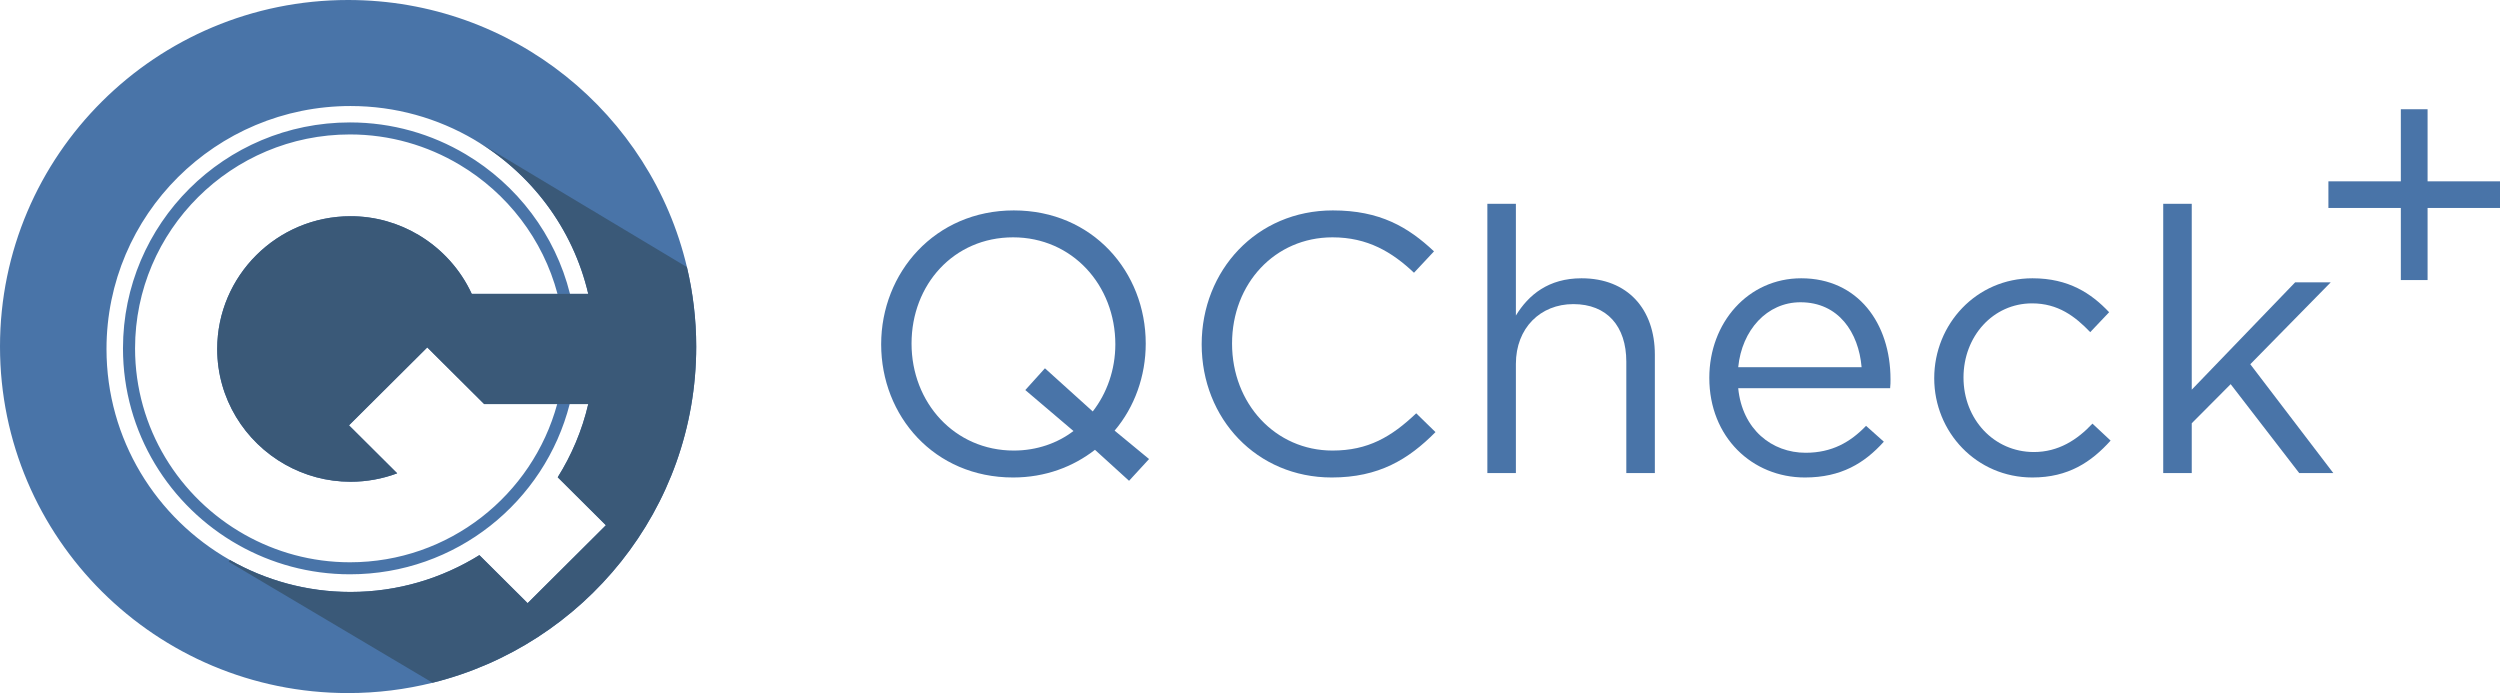
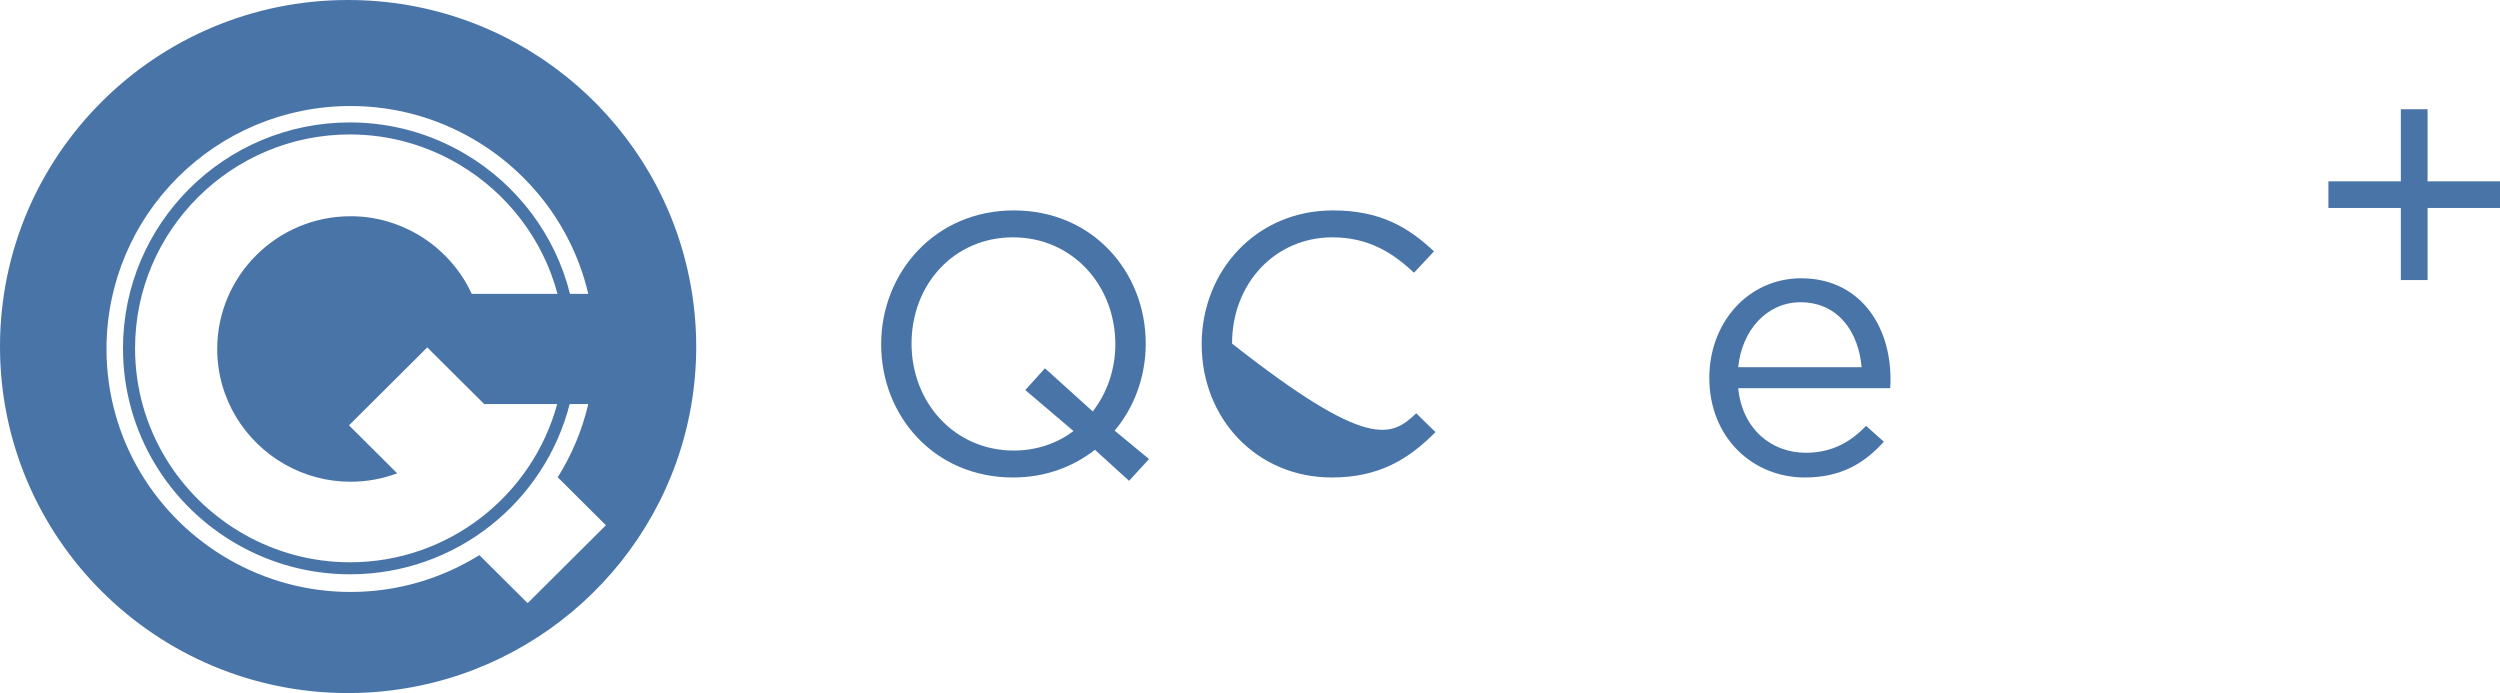
<svg xmlns="http://www.w3.org/2000/svg" width="303" height="84" viewBox="0 0 303 84" fill="none">
  <g clip-path="url(#clip0_406_2278)">
    <path d="M139.266 55.635L136.841 58.273L132.71 54.517C130.06 56.574 126.692 57.871 122.784 57.871C113.219 57.871 106.797 50.405 106.797 41.73C106.797 33.057 113.309 25.502 122.874 25.502C132.441 25.502 138.863 32.968 138.863 41.641C138.863 45.576 137.516 49.331 135.091 52.193L139.266 55.635ZM124.267 47.274L126.647 44.636L132.441 49.868C134.147 47.677 135.179 44.815 135.179 41.73C135.179 34.577 129.97 28.765 122.784 28.765C115.598 28.765 110.479 34.488 110.479 41.641C110.479 48.795 115.688 54.607 122.874 54.607C125.658 54.607 128.174 53.713 130.104 52.237L124.267 47.274Z" fill="#4974A8" />
-     <path d="M161.406 57.871C152.334 57.871 145.643 50.762 145.643 41.73C145.643 32.789 152.29 25.502 161.54 25.502C167.245 25.502 170.658 27.514 173.801 30.465L171.376 33.057C168.726 30.553 165.763 28.765 161.496 28.765C154.535 28.765 149.325 34.354 149.325 41.641C149.325 48.928 154.579 54.607 161.496 54.607C165.807 54.607 168.637 52.953 171.646 50.092L173.981 52.372C170.702 55.68 167.11 57.871 161.406 57.871Z" fill="#4974A8" />
-     <path d="M183.726 57.334H180.268V24.697H183.726V38.243C185.253 35.74 187.678 33.728 191.675 33.728C197.289 33.728 200.568 37.483 200.568 42.982V57.334H197.109V43.832C197.109 39.54 194.774 36.858 190.687 36.858C186.69 36.858 183.726 39.764 183.726 44.101V57.334Z" fill="#4974A8" />
+     <path d="M161.406 57.871C152.334 57.871 145.643 50.762 145.643 41.73C145.643 32.789 152.29 25.502 161.54 25.502C167.245 25.502 170.658 27.514 173.801 30.465L171.376 33.057C168.726 30.553 165.763 28.765 161.496 28.765C154.535 28.765 149.325 34.354 149.325 41.641C165.807 54.607 168.637 52.953 171.646 50.092L173.981 52.372C170.702 55.68 167.11 57.871 161.406 57.871Z" fill="#4974A8" />
    <path d="M218.845 54.875C222.033 54.875 224.279 53.579 226.166 51.612L228.321 53.534C225.985 56.127 223.157 57.871 218.755 57.871C212.377 57.871 207.168 52.997 207.168 45.8C207.168 39.093 211.884 33.728 218.306 33.728C225.177 33.728 229.13 39.182 229.13 45.979C229.13 46.291 229.13 46.649 229.084 47.051H210.671C211.165 52.059 214.758 54.875 218.845 54.875ZM225.626 44.503C225.268 40.3 222.842 36.634 218.216 36.634C214.173 36.634 211.12 39.987 210.671 44.503H225.626Z" fill="#4974A8" />
-     <path d="M246.33 57.871C239.548 57.871 234.428 52.372 234.428 45.844C234.428 39.272 239.548 33.728 246.33 33.728C250.73 33.728 253.47 35.561 255.627 37.841L253.336 40.256C251.494 38.333 249.429 36.768 246.284 36.768C241.57 36.768 237.976 40.747 237.976 45.755C237.976 50.806 241.658 54.786 246.509 54.786C249.473 54.786 251.764 53.31 253.605 51.343L255.806 53.4C253.47 55.993 250.686 57.871 246.33 57.871Z" fill="#4974A8" />
-     <path d="M282.796 57.334H278.664L270.356 46.56L265.64 51.299V57.334H262.182V24.697H265.64V47.23L278.171 34.22H282.482L272.735 44.145L282.796 57.334Z" fill="#4974A8" />
    <path d="M83.255 32.371C78.881 13.818 62.163 0 42.191 0C18.89 0 0 18.804 0 42C0 65.196 18.89 84 42.191 84C45.724 84 49.152 83.562 52.431 82.748C70.783 78.192 84.382 61.68 84.382 42C84.382 38.685 83.984 35.465 83.255 32.371ZM63.949 73.104L58.101 67.282C53.568 70.097 48.227 71.745 42.49 71.745C37.158 71.745 32.169 70.321 27.849 67.864C18.931 62.791 12.908 53.253 12.908 42.297C12.908 26.034 26.152 12.85 42.49 12.85C47.958 12.85 53.068 14.342 57.461 16.918C64.338 20.95 69.443 27.659 71.298 35.618H69.083C67.293 28.433 62.651 22.381 56.431 18.69C52.327 16.254 47.543 14.838 42.413 14.838C27.221 14.838 14.905 27.098 14.905 42.221C14.905 52.451 20.55 61.355 28.899 66.057C32.892 68.306 37.497 69.605 42.413 69.605C55.26 69.605 66.018 60.827 69.044 48.976H71.298C70.555 52.164 69.285 55.148 67.597 57.846L73.436 63.659L63.949 73.104ZM34.566 56.306C36.91 57.625 39.61 58.387 42.49 58.387C44.478 58.387 46.38 58.023 48.139 57.366L42.297 51.55L51.784 42.105L58.687 48.976H67.53C64.533 60.002 54.424 68.148 42.413 68.148C37.77 68.148 33.416 66.917 29.636 64.788C21.728 60.333 16.369 51.895 16.369 42.221C16.369 27.926 28.053 16.295 42.413 16.295C47.27 16.295 51.803 17.645 55.693 19.96C61.467 23.397 65.809 28.985 67.569 35.618H57.176C55.804 32.64 53.543 30.154 50.739 28.483C48.323 27.044 45.506 26.207 42.49 26.207C33.578 26.207 26.327 33.425 26.327 42.297C26.327 48.303 29.655 53.542 34.566 56.306Z" fill="#4974A8" />
-     <path d="M83.255 32.371L57.463 16.914L57.461 16.918C64.338 20.951 69.442 27.659 71.297 35.618H57.176C55.803 32.64 53.543 30.154 50.739 28.483C48.323 27.044 45.505 26.207 42.489 26.207C33.577 26.207 26.326 33.425 26.326 42.297C26.326 48.303 29.654 53.542 34.566 56.306C36.91 57.625 39.61 58.387 42.489 58.387C44.477 58.387 46.38 58.023 48.139 57.366L42.296 51.55L51.784 42.105L58.686 48.976H71.297C70.554 52.164 69.285 55.148 67.597 57.846L73.436 63.659L63.949 73.104L58.1 67.282C53.567 70.097 48.227 71.745 42.489 71.745C37.157 71.745 32.168 70.321 27.848 67.864L27.719 68.085L52.431 82.748C70.783 78.192 84.382 61.68 84.382 42C84.382 38.685 83.984 35.465 83.255 32.371Z" fill="#3A5978" />
    <path d="M294.223 21.978H303V25.205H294.223V33.943H290.981V25.205H282.203V21.978H290.981V13.24H294.223V21.978Z" fill="#4974A8" />
  </g>
  <defs>
    <clipPath id="clip0_406_2278">
      <rect width="303" height="84" fill="white" />
    </clipPath>
  </defs>
</svg>